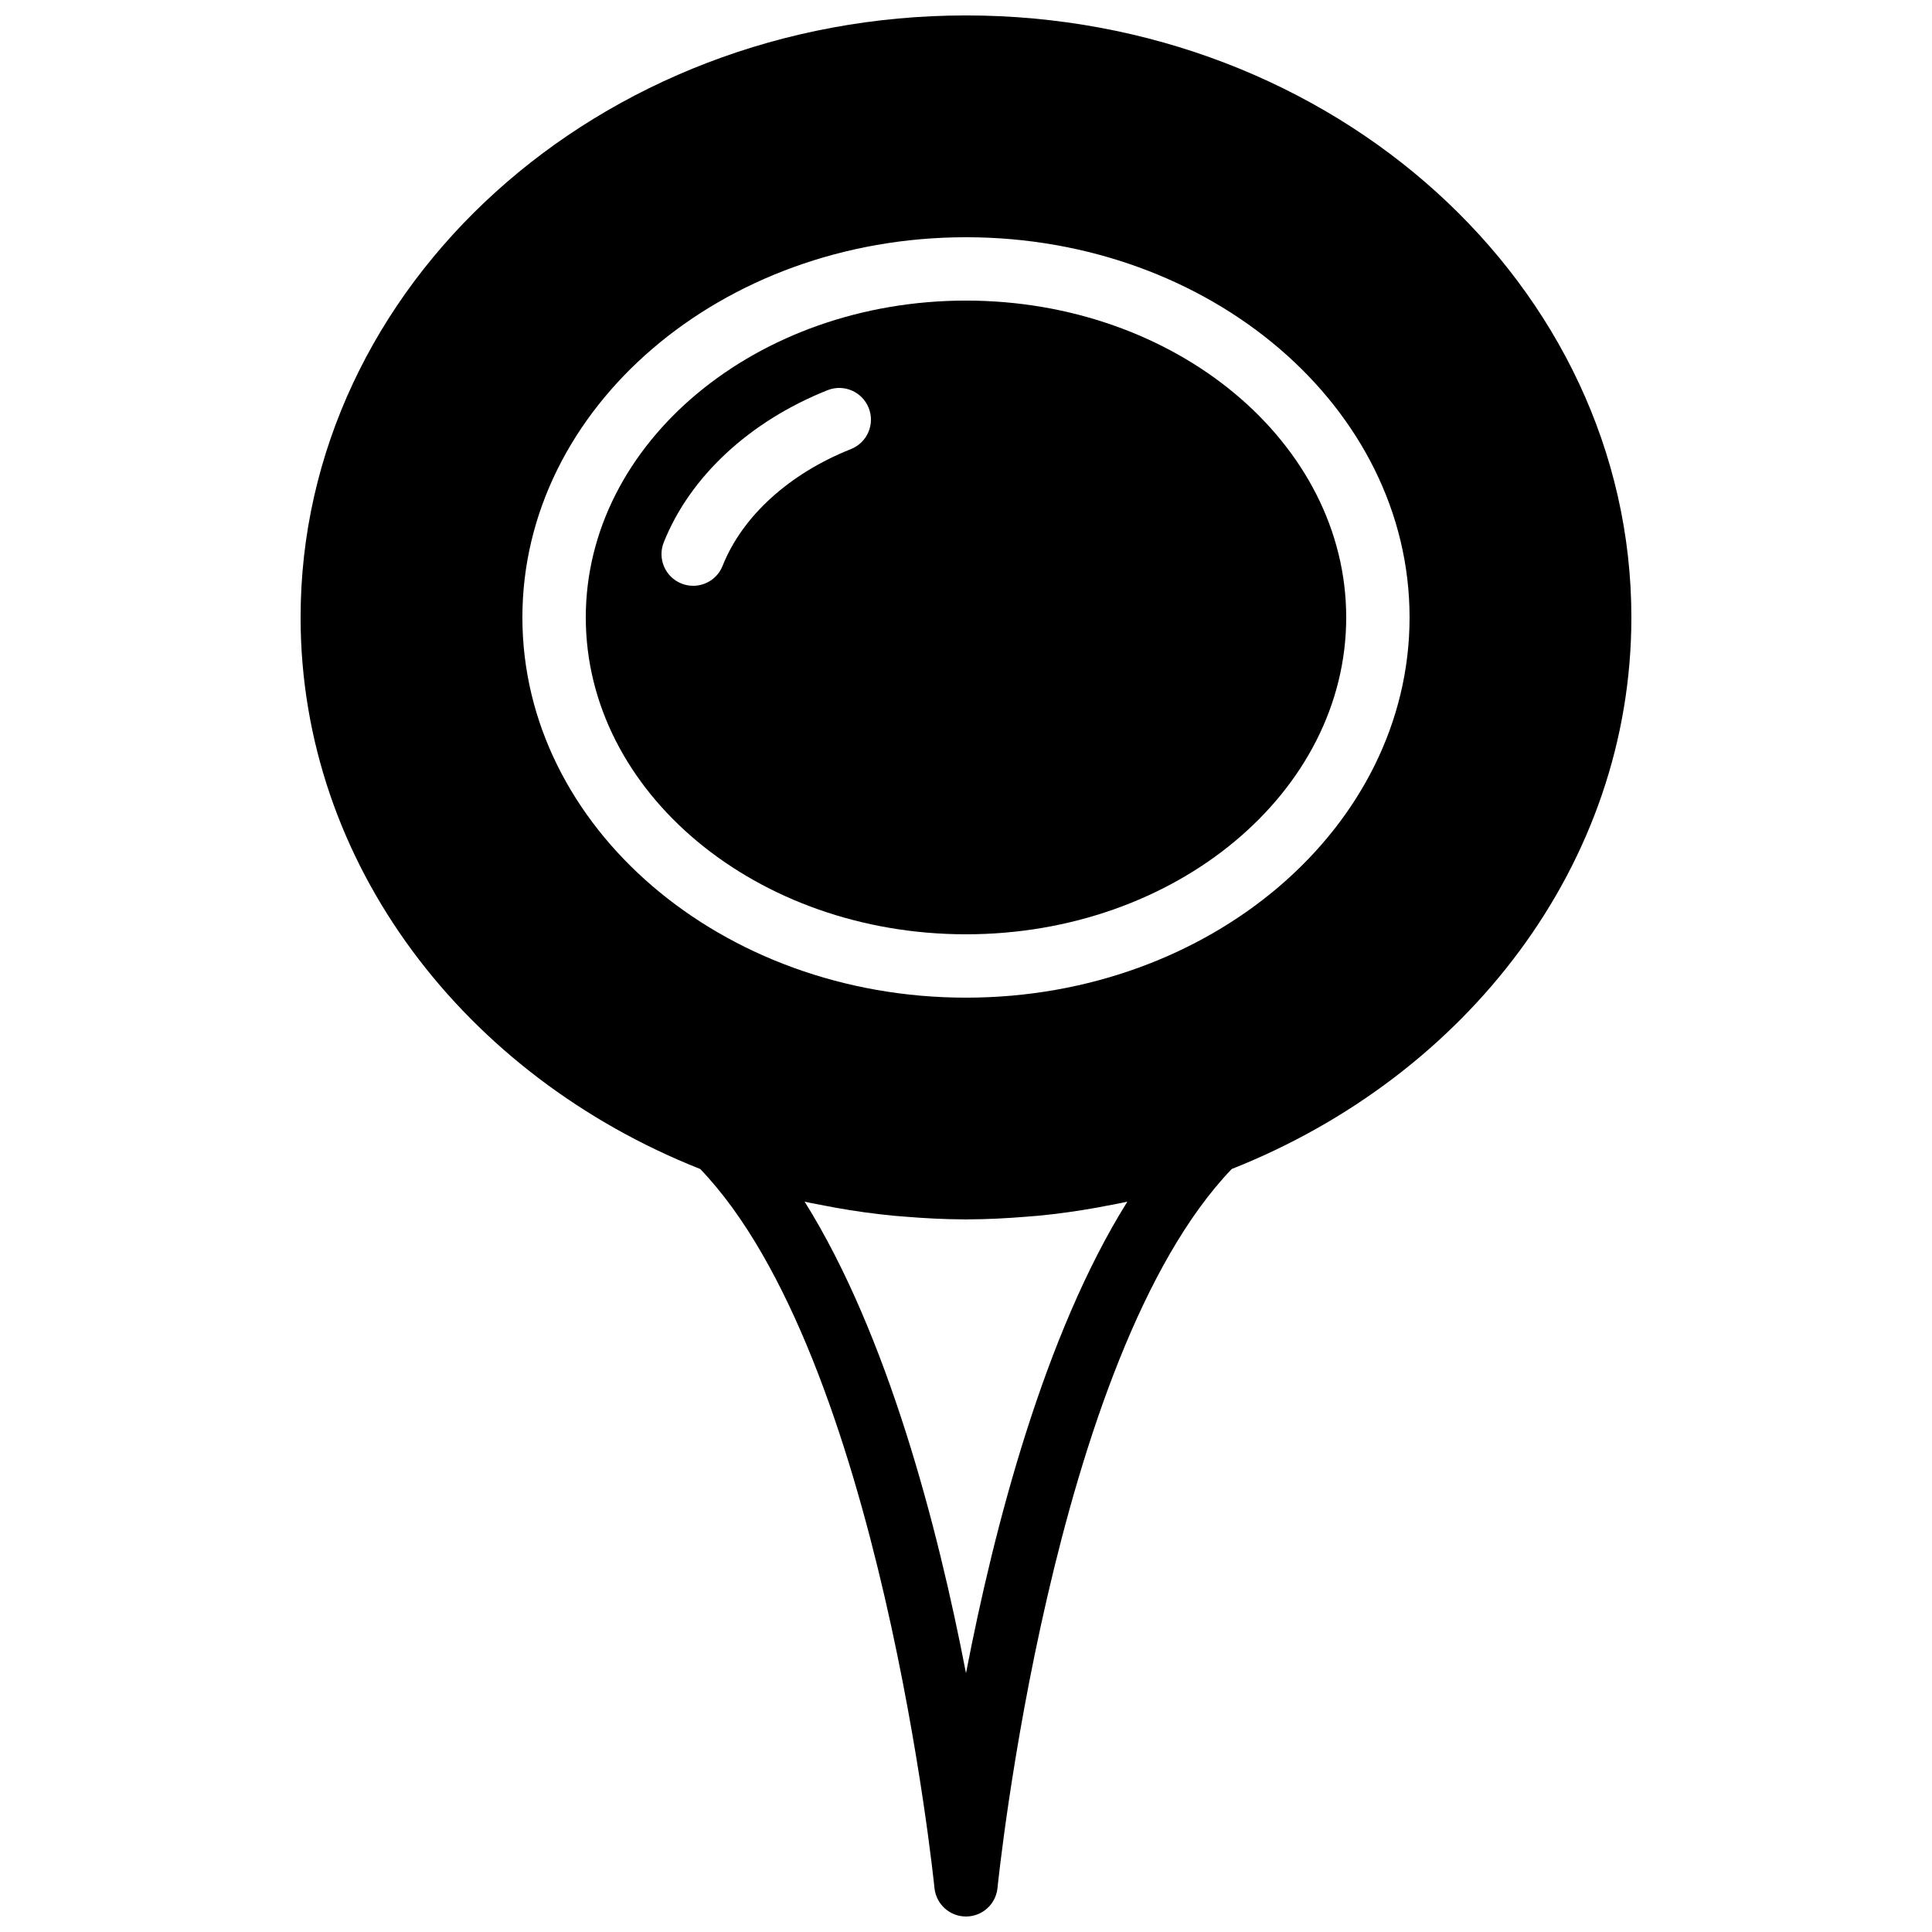
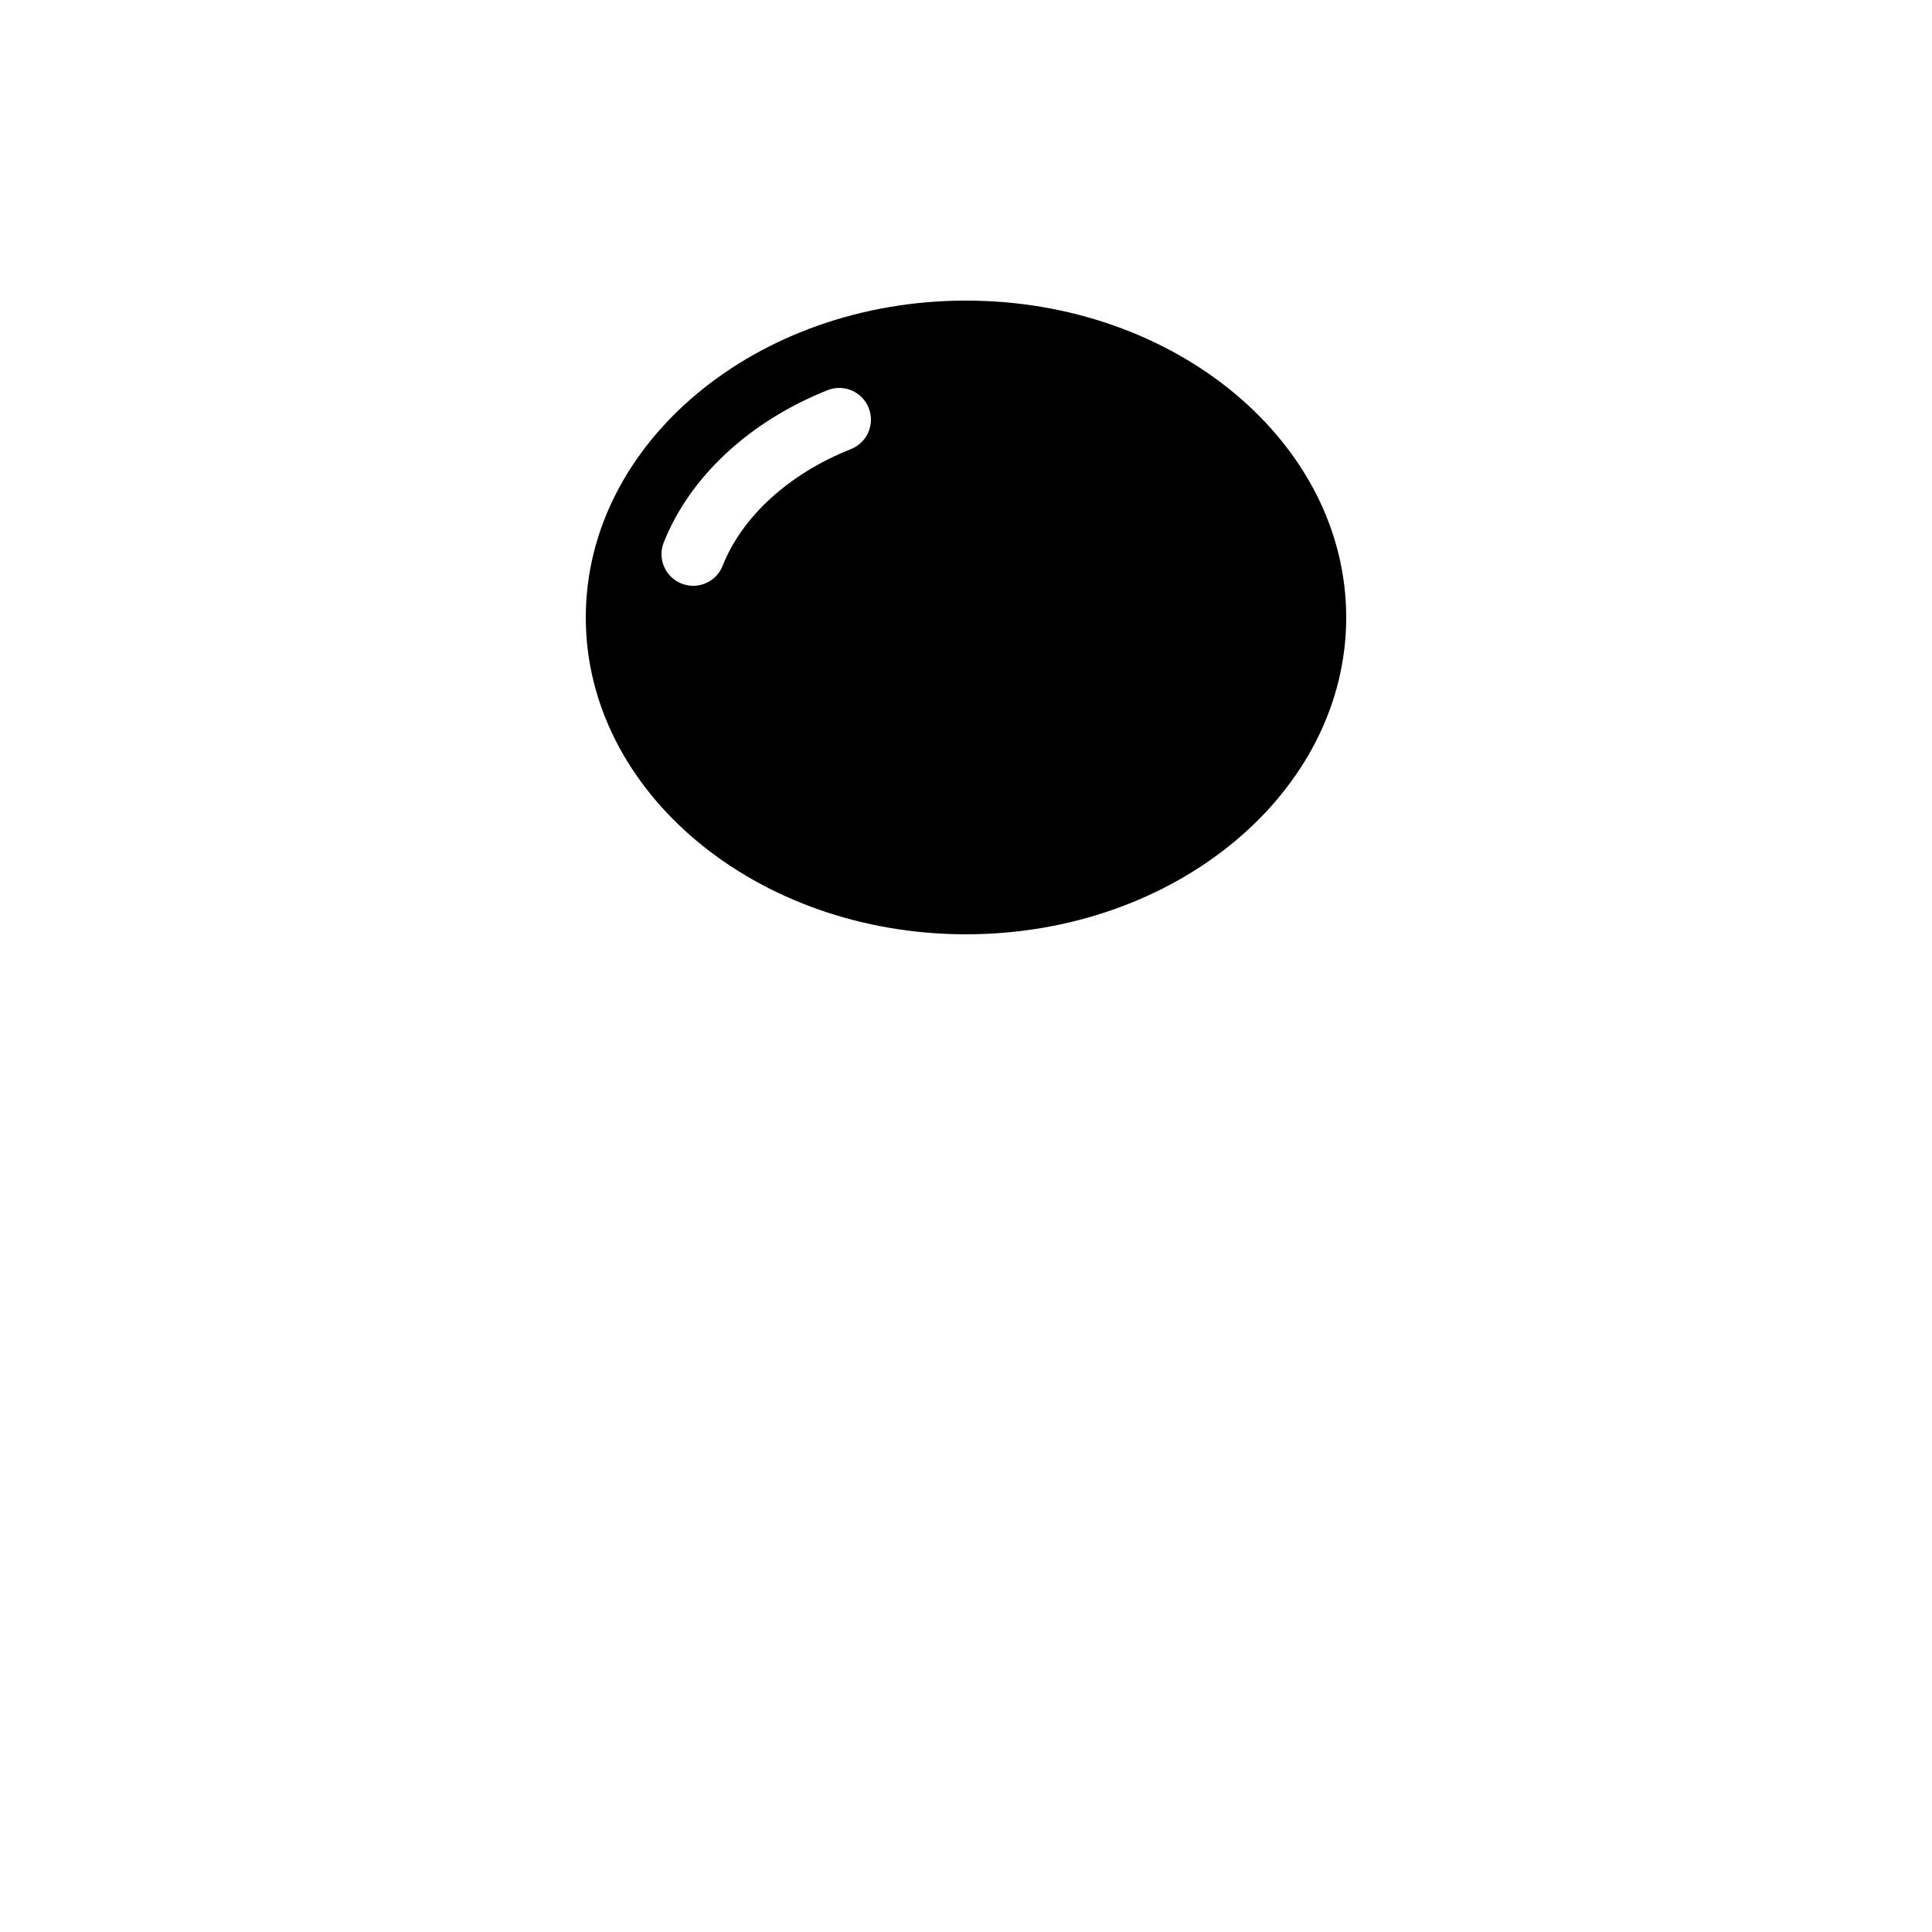
<svg xmlns="http://www.w3.org/2000/svg" width="800px" height="800px" version="1.1" viewBox="144 144 512 512">
  <defs>
    <clipPath id="a">
-       <path d="m223 148.09h354v503.81h-354z" />
-     </clipPath>
+       </clipPath>
  </defs>
  <path d="m369.52 263.01c-16.391 6.516-28.793 17.793-34.023 30.941-1.301 3.293-4.461 5.293-7.793 5.293-1.043 0-2.09-0.195-3.117-0.598-4.297-1.711-6.406-6.602-4.684-10.906 6.926-17.418 22.746-32.109 43.402-40.332 4.332-1.719 9.195 0.387 10.906 4.695 1.723 4.309-0.383 9.195-4.691 10.906m30.48-39.348c-55.562 0-100.76 37.668-100.76 83.969 0 46.309 45.199 83.969 100.76 83.969s100.76-37.66 100.76-83.969c0-46.301-45.199-83.969-100.76-83.969" fill-rule="evenodd" />
  <g clip-path="url(#a)">
-     <path d="m400 408.39c-64.824 0-117.56-45.199-117.56-100.76s52.734-100.76 117.56-100.76c64.82 0 117.55 45.199 117.55 100.76s-52.734 100.76-117.55 100.76m42.762 54.059c-22.023 35.207-35.281 86.188-42.762 124.97-7.484-38.785-20.742-89.766-42.766-124.97 2.008 0.461 4.062 0.809 6.094 1.203 0.648 0.125 1.293 0.258 1.949 0.375 5.129 0.926 10.305 1.641 15.52 2.152 1.023 0.098 2.055 0.168 3.078 0.25 5.176 0.422 10.363 0.699 15.578 0.715 0.184 0 0.359 0.023 0.547 0.023 0.184 0 0.359-0.023 0.543-0.023 5.215-0.016 10.406-0.293 15.578-0.715 1.023-0.082 2.055-0.152 3.082-0.25 5.215-0.512 10.387-1.227 15.516-2.152 0.656-0.117 1.301-0.25 1.949-0.375 2.031-0.395 4.09-0.742 6.094-1.203m133.57-154.82c0-87.973-79.105-159.54-176.33-159.54s-176.34 71.566-176.34 159.54c0 65.32 43.648 121.52 105.91 146.17 47.695 49.762 61.926 189.11 62.07 190.52 0.426 4.301 4.031 7.574 8.355 7.574s7.934-3.273 8.352-7.574c0.145-1.41 14.344-140.73 62.07-190.52 62.262-24.652 105.91-80.852 105.91-146.17" fill-rule="evenodd" />
-   </g>
+     </g>
</svg>